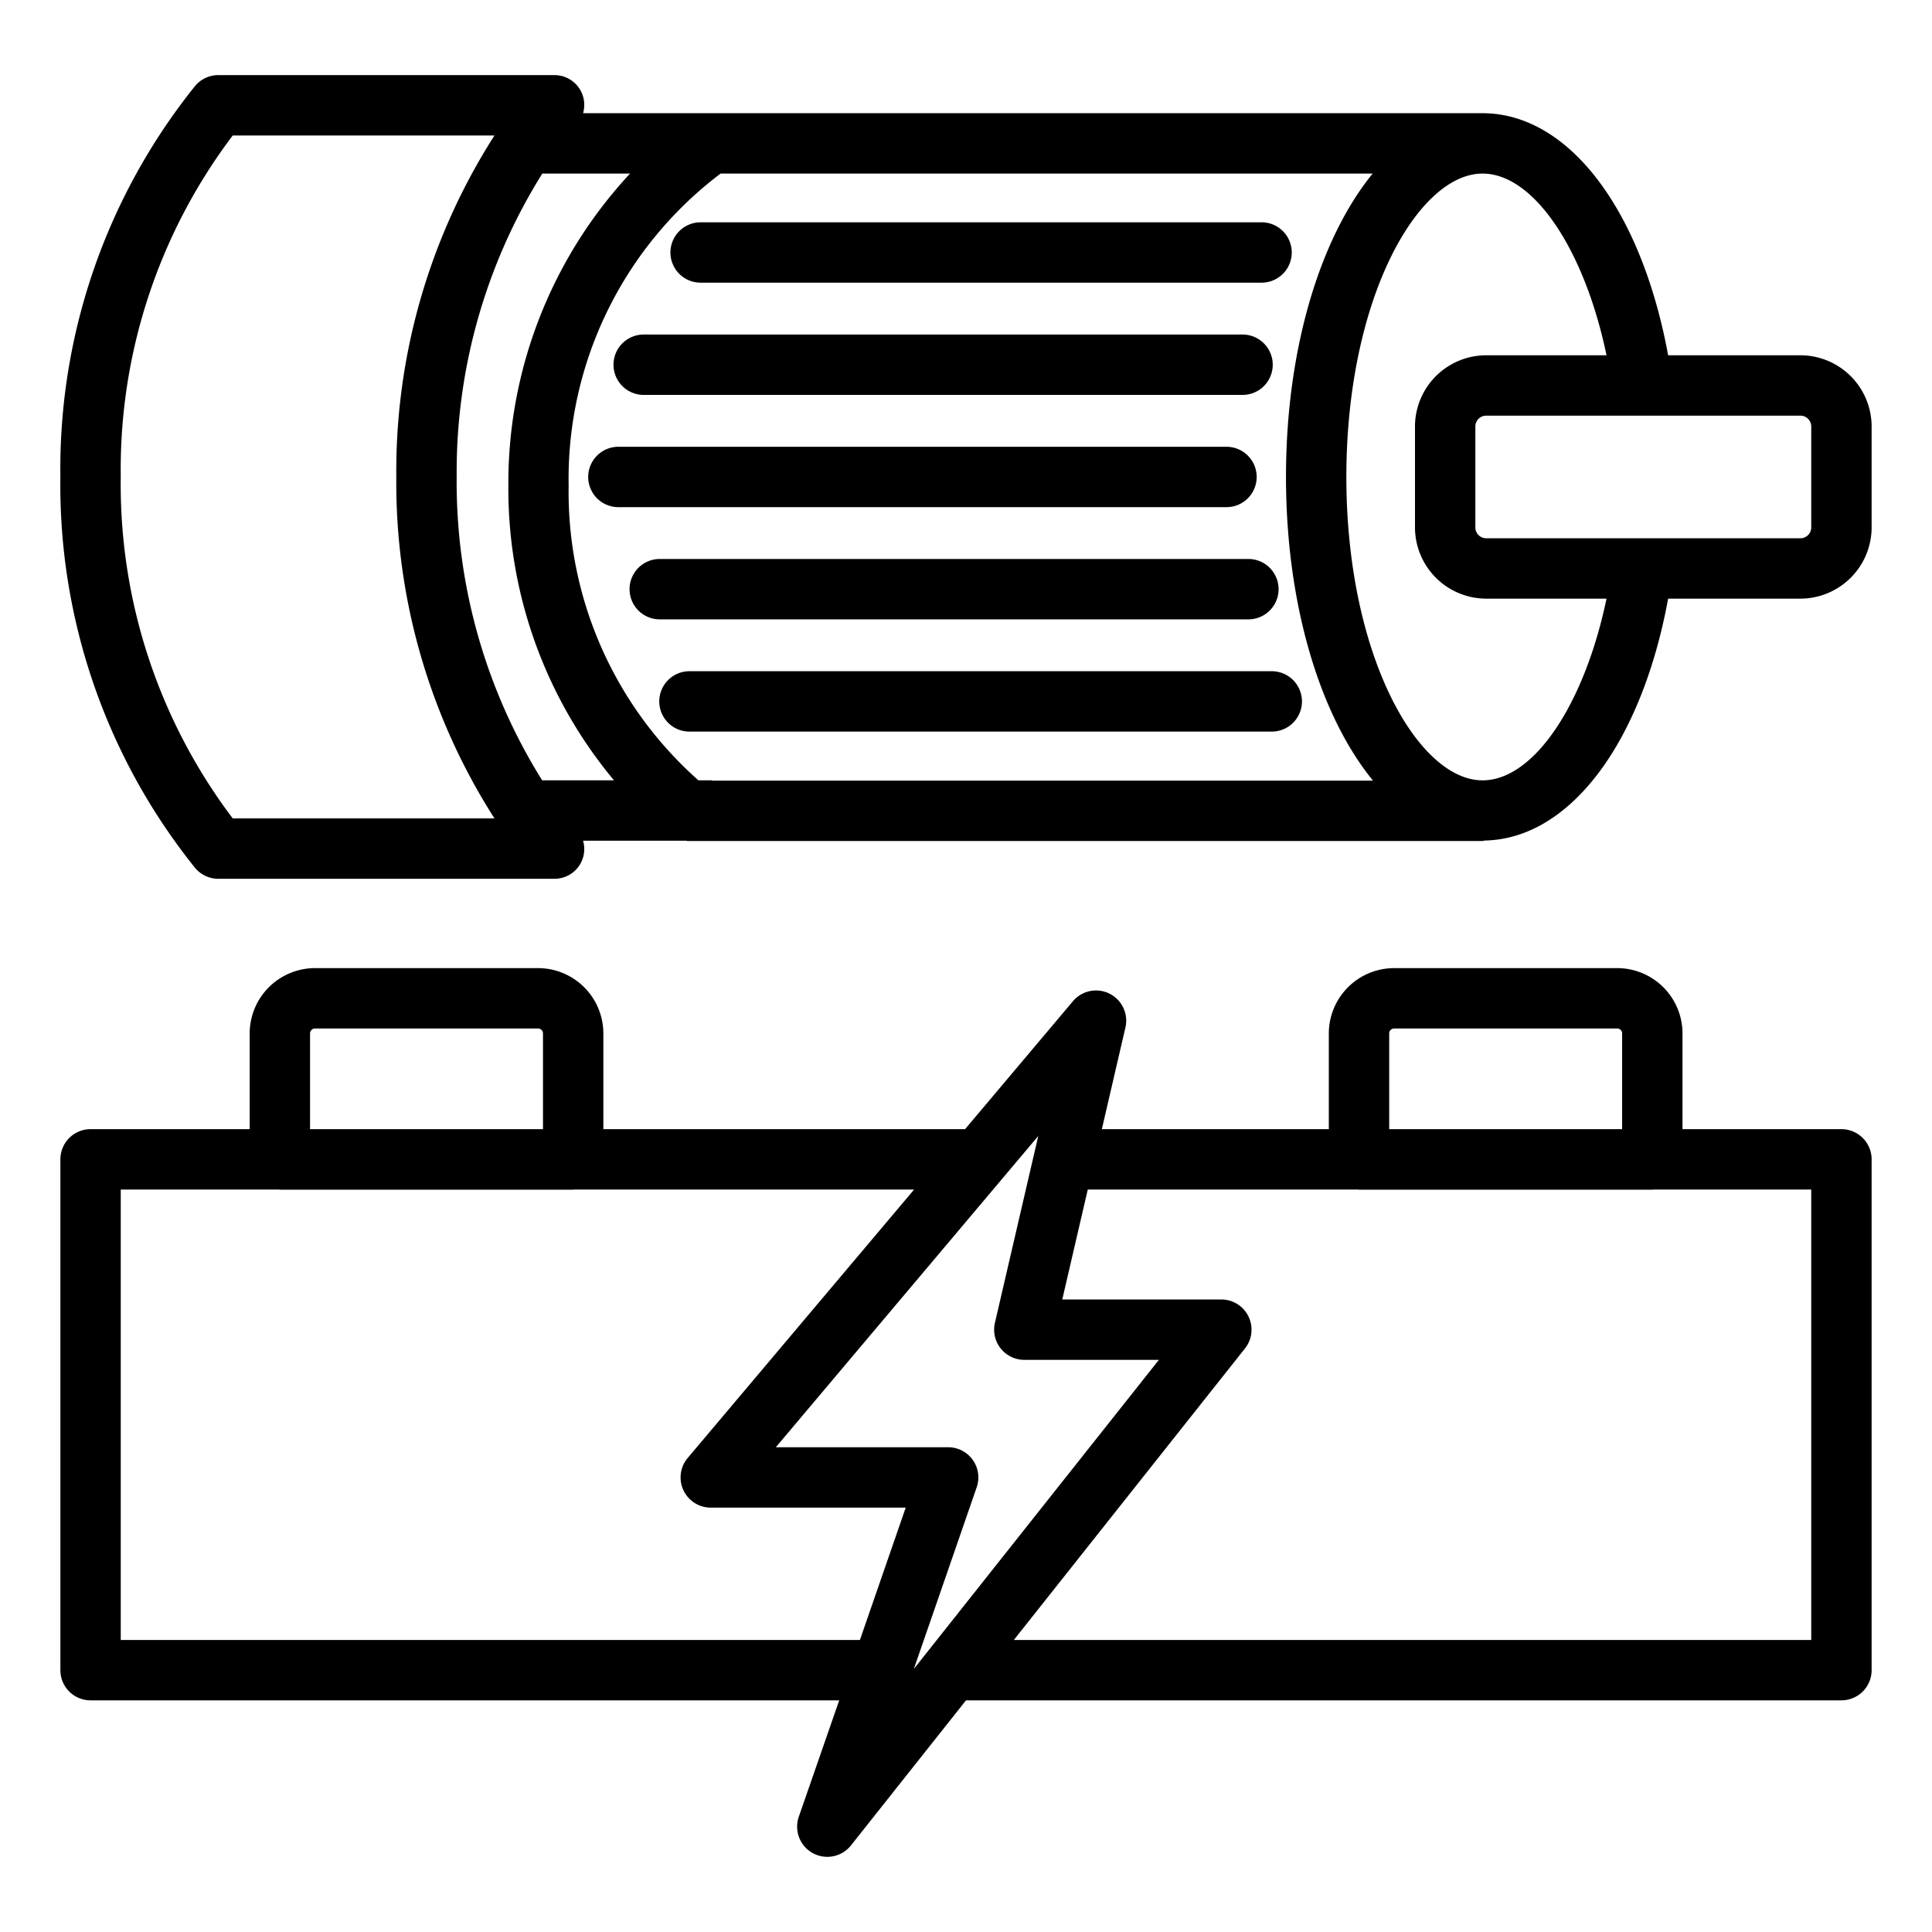
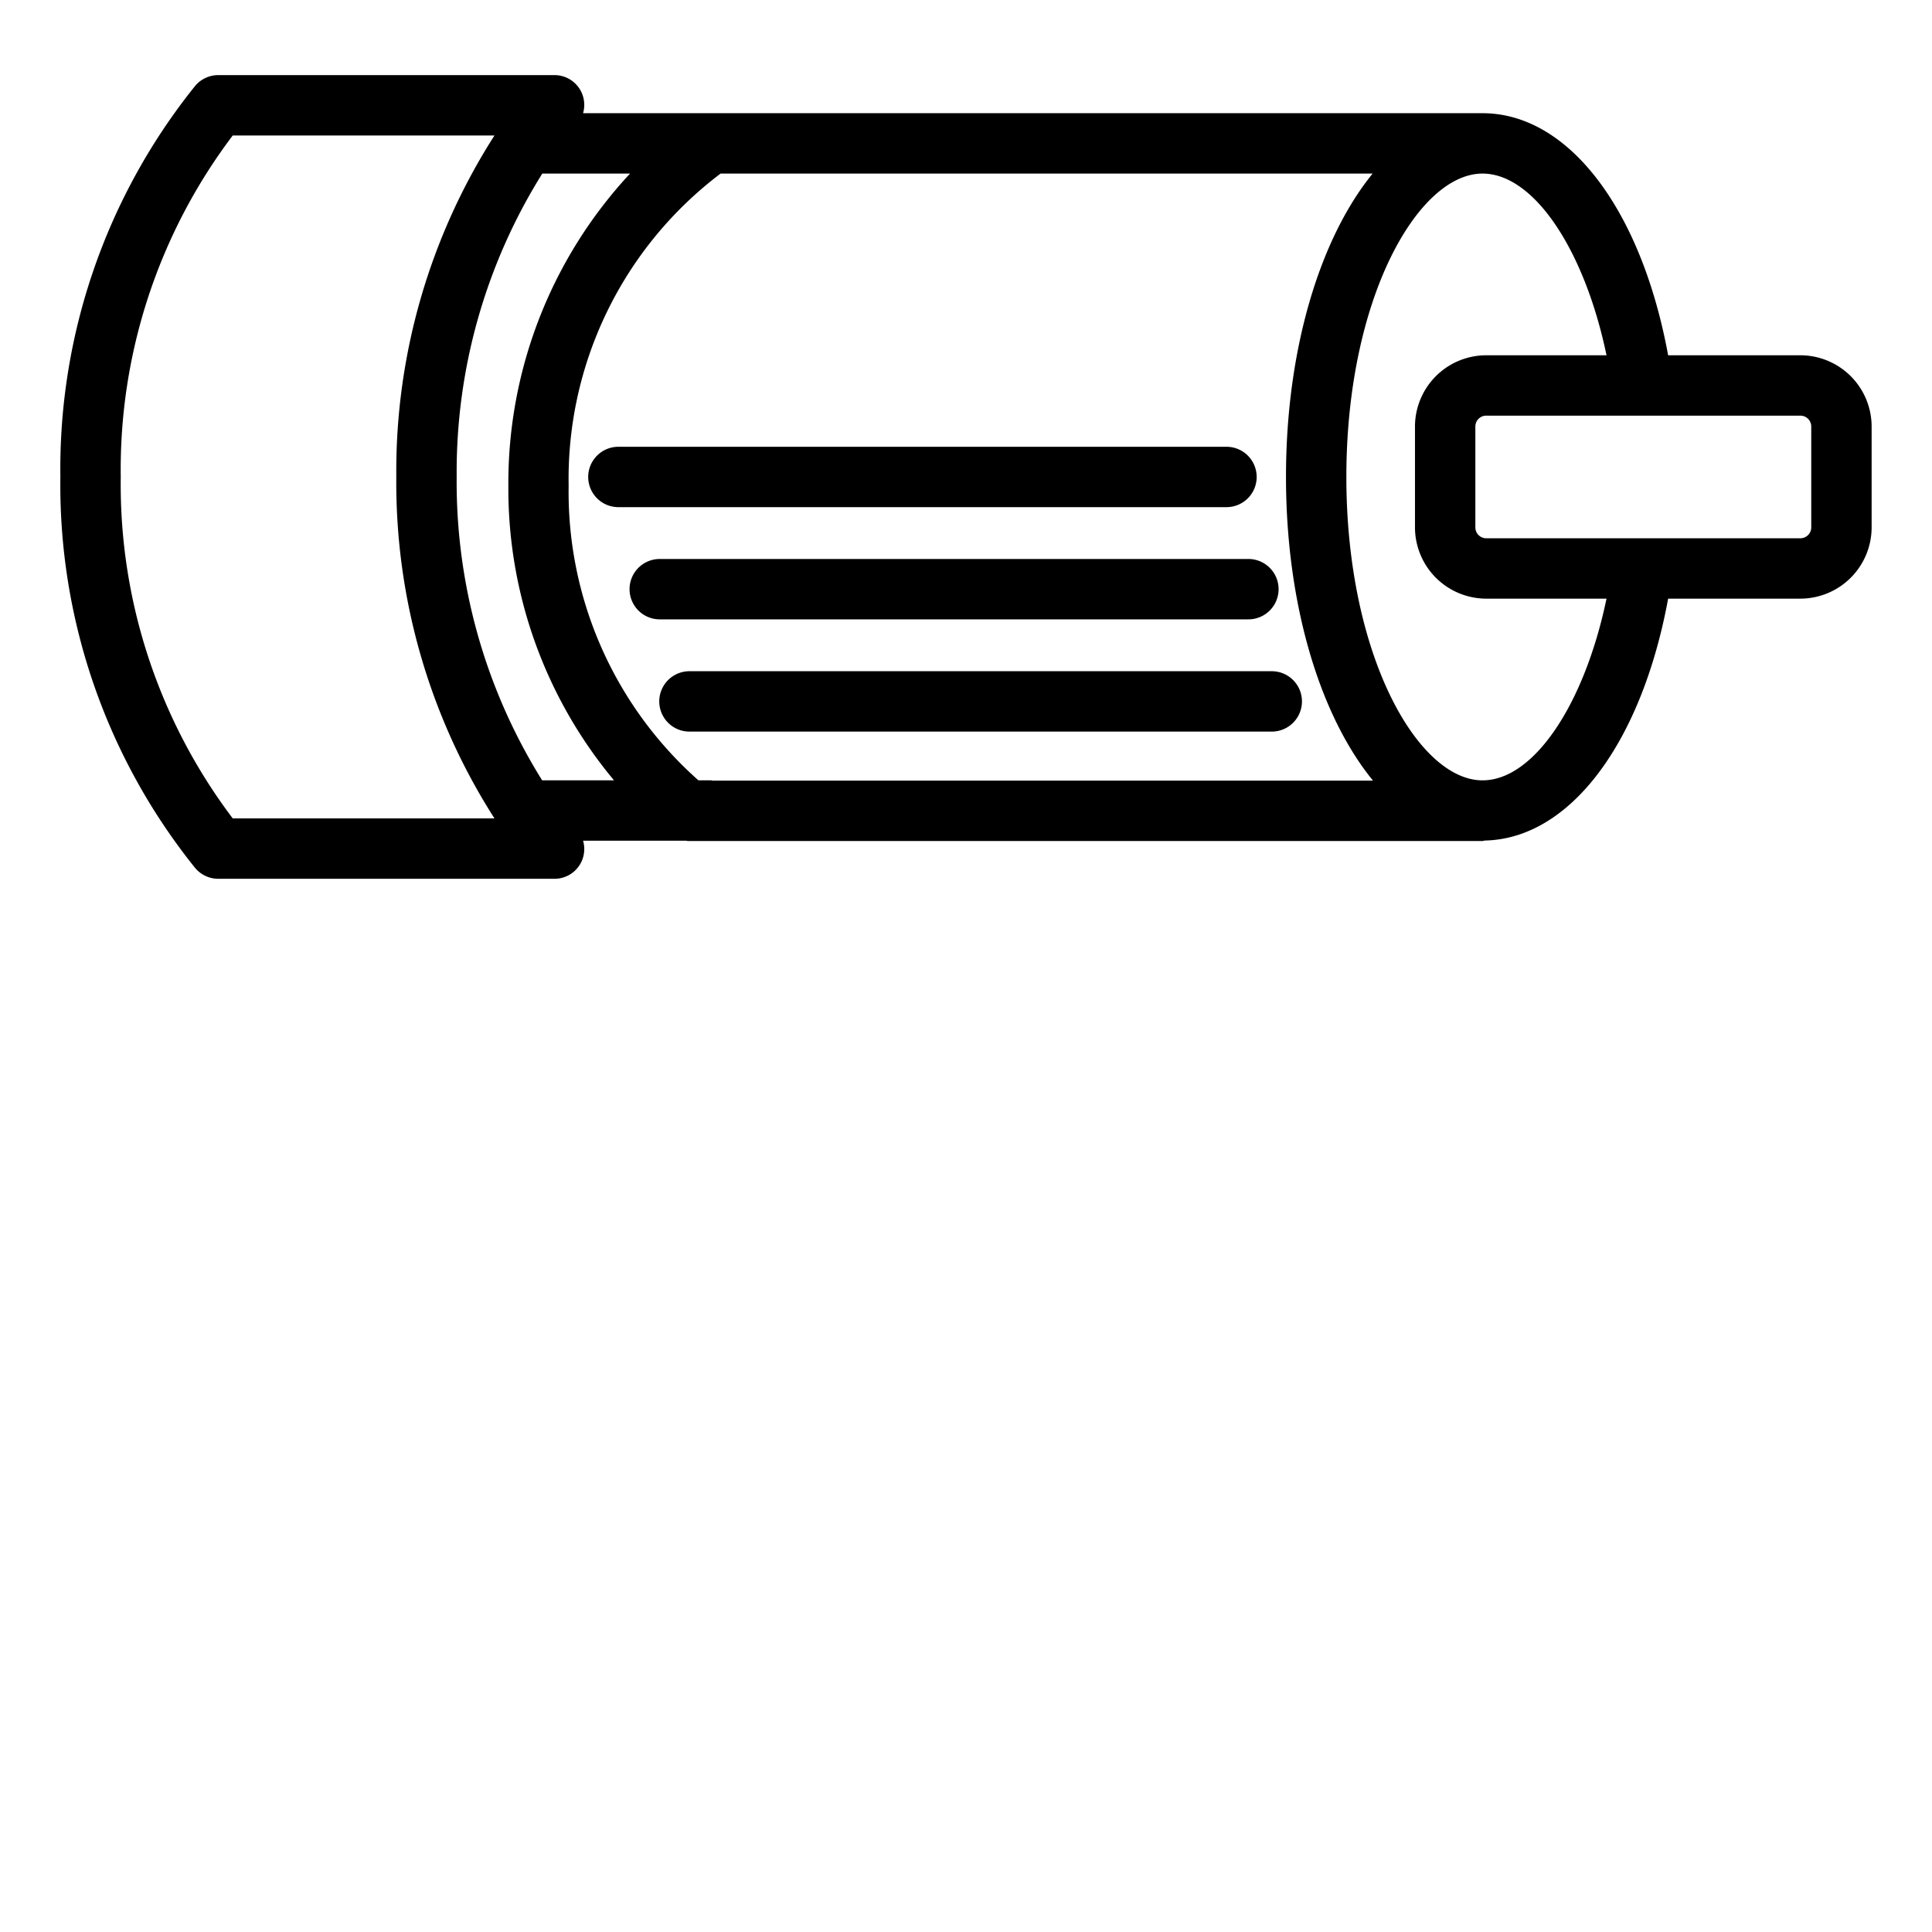
<svg xmlns="http://www.w3.org/2000/svg" id="Layer_1" data-name="Layer 1" viewBox="0 0 64 64">
-   <path d="M61,37.405H55.735V34.234a2.166,2.166,0,0,0-2.163-2.164H46.183a2.167,2.167,0,0,0-2.164,2.164v3.171H36.5l.781-3.367a1,1,0,0,0-1.739-.871l-3.573,4.238H19.987V34.234a2.167,2.167,0,0,0-2.164-2.164H10.435a2.167,2.167,0,0,0-2.164,2.164v3.171H3a1,1,0,0,0-1,1V55.326a1,1,0,0,0,1,1H27.8L26.46,60.185a1,1,0,0,0,1.728.948L32,56.326H61a1,1,0,0,0,1-1V38.405A1,1,0,0,0,61,37.405ZM46.019,34.234a.164.164,0,0,1,.164-.164h7.389a.164.164,0,0,1,.163.164v3.171H46.019Zm-35.748,0a.164.164,0,0,1,.164-.164h7.388a.164.164,0,0,1,.164.164v3.171H10.271ZM4,54.326V39.405H9.242c.01,0,.019.006.029.006h9.716c.01,0,.019-.006.029-.006H30.281l-7.5,8.892a1,1,0,0,0,.765,1.645h6.457l-1.517,4.384Zm28.224-5.964a1,1,0,0,0-.814-.42H25.7l8.694-10.311-1.436,6.19a1,1,0,0,0,.974,1.226h4.458L30.272,55.286l2.082-6.017A1,1,0,0,0,32.224,48.362ZM60,54.326H33.585l7.657-9.658a1,1,0,0,0-.784-1.621H35.189l.845-3.642H44.99c.01,0,.019.006.029.006h9.716c.01,0,.019-.006.029-.006H60Z" />
  <path d="M59.64,11.769H55.259c-.888-4.832-3.3-8.019-6.149-8.019H19.315a.986.986,0,0,0-.955-1.262H7.232a1,1,0,0,0-.77.361A20.243,20.243,0,0,0,2,15.8,20.244,20.244,0,0,0,6.462,28.75a1,1,0,0,0,.77.361H18.36a.985.985,0,0,0,.955-1.261h3.417c.017,0,.031.009.048.009H49.11c.027,0,.05-.013.076-.015,2.817-.057,5.193-3.226,6.073-8.013H59.64A2.364,2.364,0,0,0,62,17.47V14.129A2.363,2.363,0,0,0,59.64,11.769ZM23.608,25.859c-.017,0-.031-.009-.048-.009h-.423a12.757,12.757,0,0,1-4.3-9.761A12.675,12.675,0,0,1,23.87,5.75h21.6C43.73,7.889,42.6,11.554,42.6,15.8s1.134,7.922,2.883,10.06ZM15.128,15.8A18.645,18.645,0,0,1,17.964,5.75h2.907A15.055,15.055,0,0,0,16.84,16.089a15.082,15.082,0,0,0,3.5,9.761h-2.38A18.649,18.649,0,0,1,15.128,15.8ZM7.71,27.111A18.341,18.341,0,0,1,4,15.8,18.34,18.34,0,0,1,7.71,4.488h8.67A20.632,20.632,0,0,0,13.128,15.8,20.644,20.644,0,0,0,16.38,27.111Zm41.4-1.261c-2.133,0-4.51-4.128-4.51-10.051S46.977,5.75,49.11,5.75c1.7,0,3.378,2.519,4.108,6.019H49.233a2.363,2.363,0,0,0-2.36,2.36V17.47a2.364,2.364,0,0,0,2.36,2.361h3.985C52.488,23.33,50.813,25.85,49.11,25.85ZM60,17.47a.361.361,0,0,1-.36.361H49.233a.361.361,0,0,1-.36-.361V14.129a.36.36,0,0,1,.36-.36H59.64a.36.36,0,0,1,.36.36Z" />
-   <path d="M23.209,9.364H41.791a1,1,0,0,0,0-2H23.209a1,1,0,1,0,0,2Z" />
-   <path d="M21.323,13.082H41.161a1,1,0,0,0,0-2H21.323a1,1,0,0,0,0,2Z" />
  <path d="M41.629,15.8a1,1,0,0,0-1-1H20.485a1,1,0,0,0,0,2H40.629A1,1,0,0,0,41.629,15.8Z" />
  <path d="M41.355,20.517a1,1,0,0,0,0-2h-19.5a1,1,0,0,0,0,2Z" />
  <path d="M42.129,22.235H22.839a1,1,0,0,0,0,2h19.29a1,1,0,1,0,0-2Z" />
</svg>